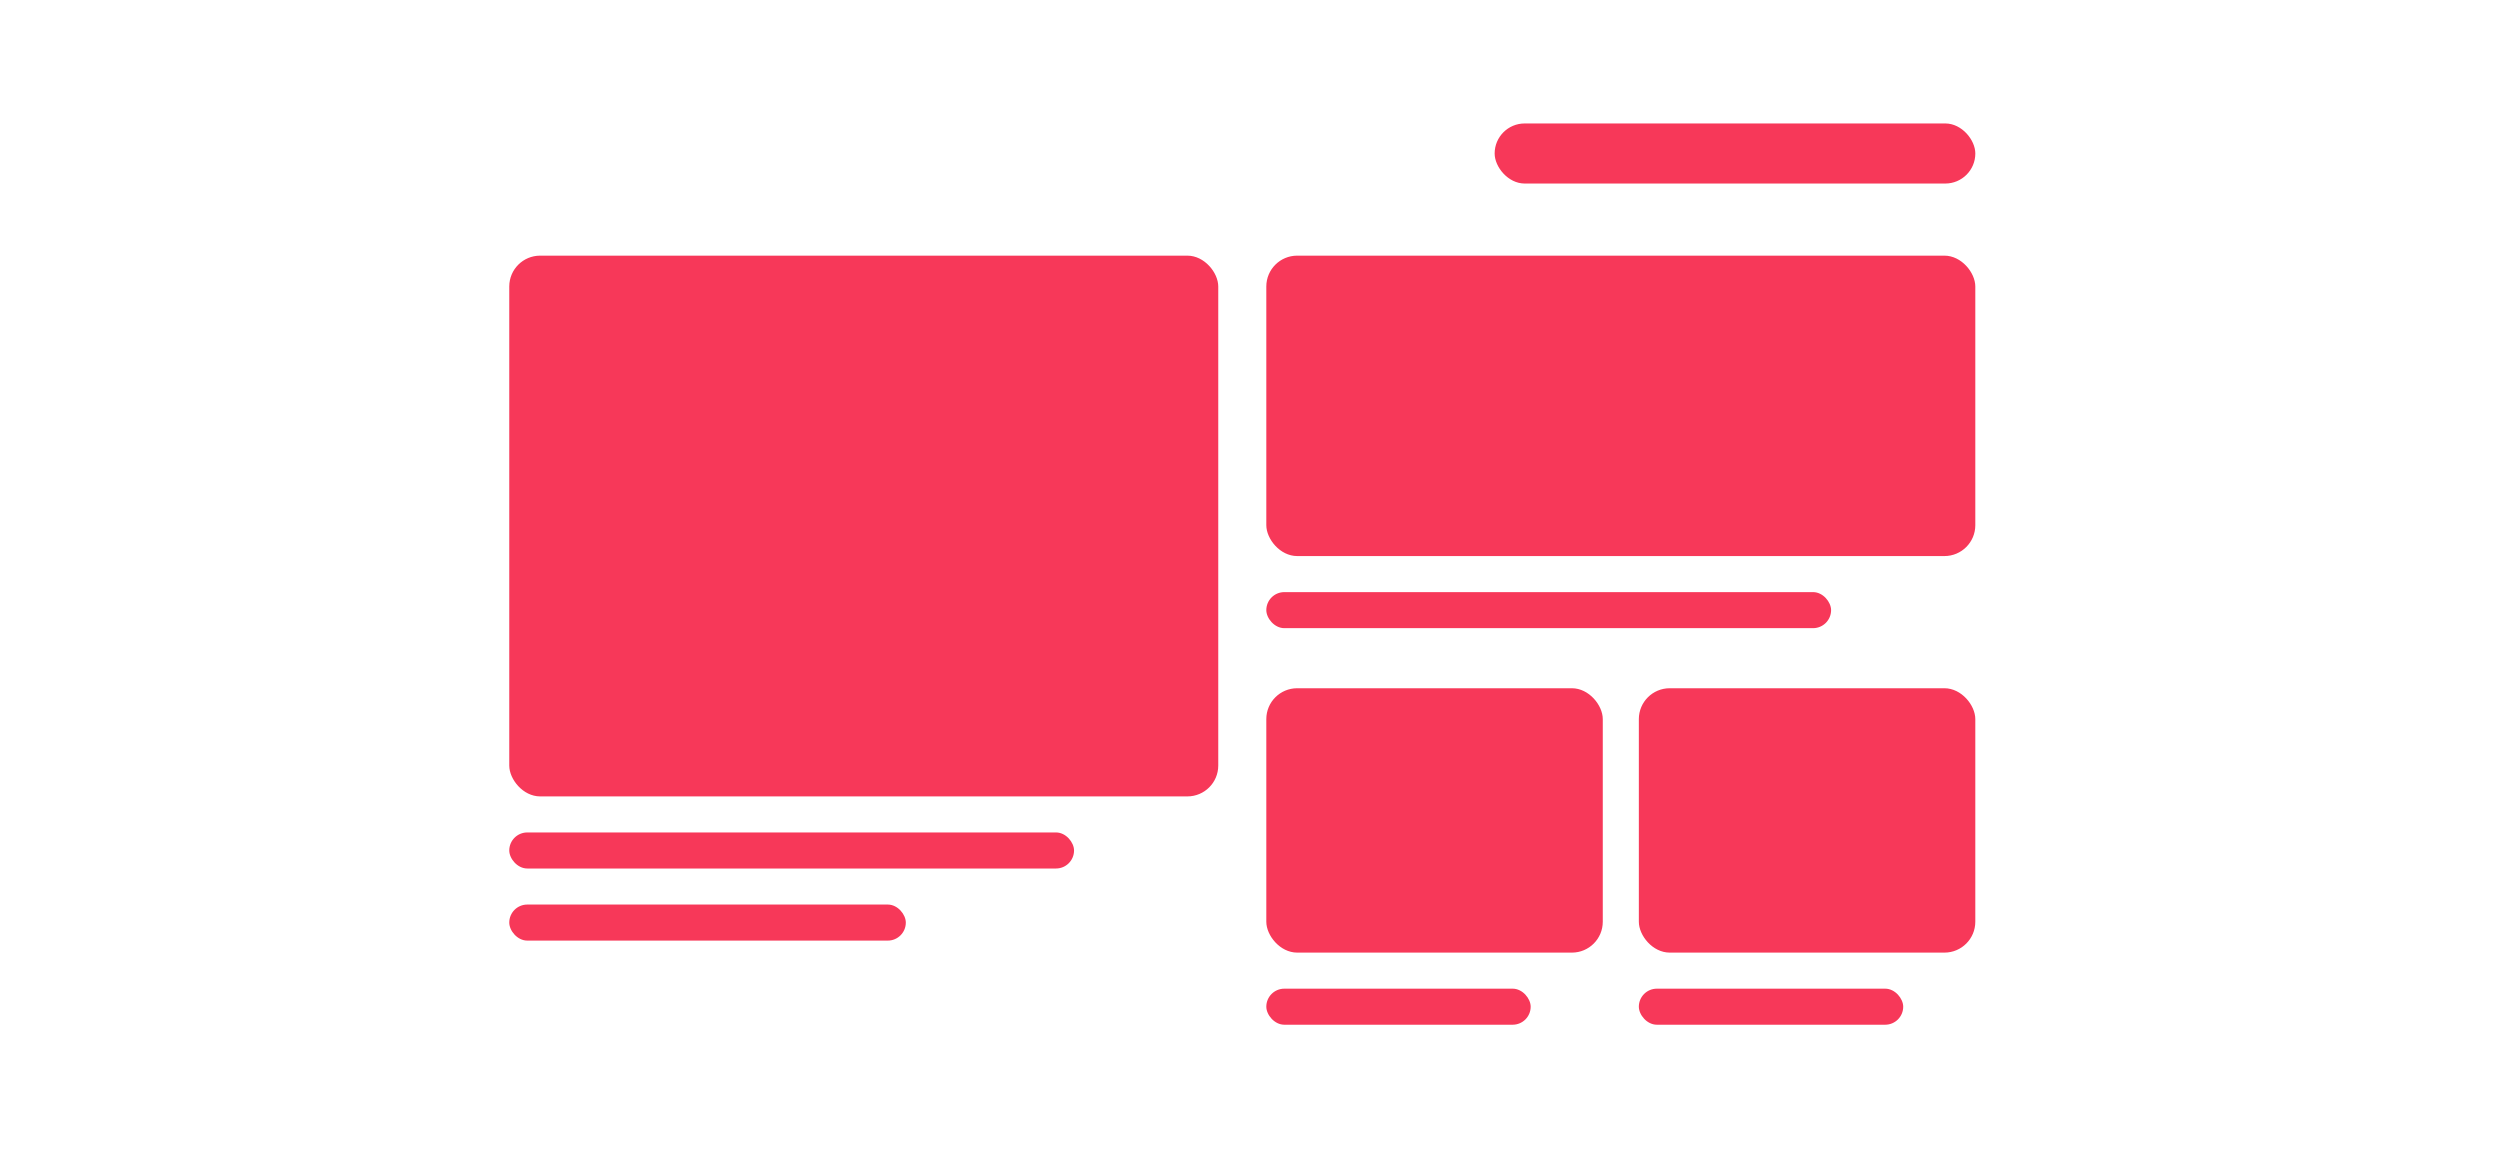
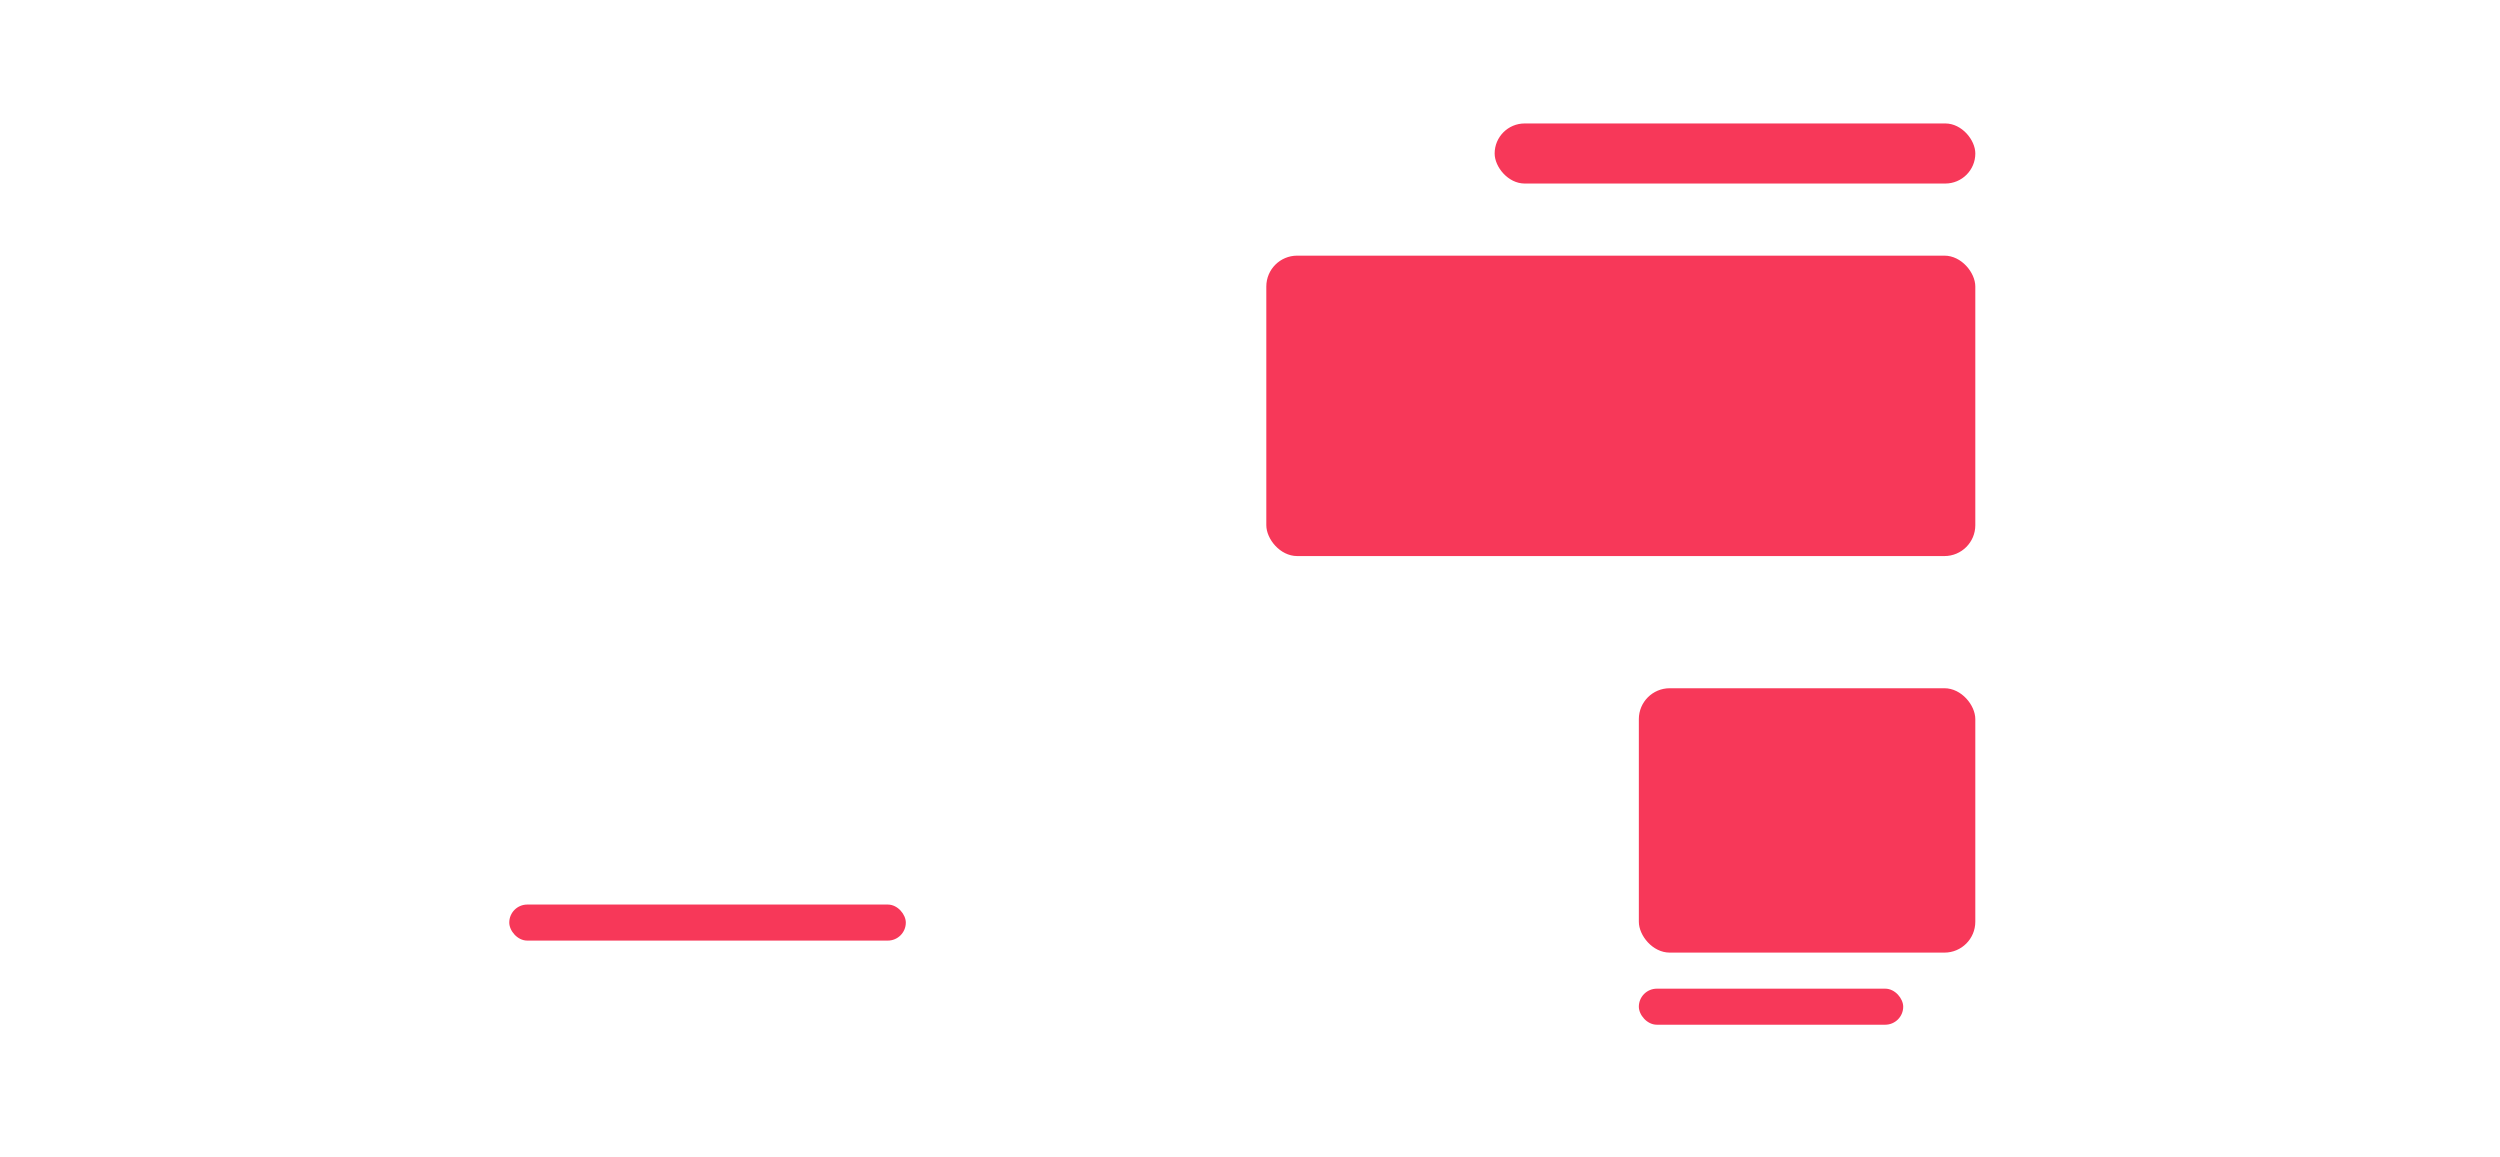
<svg xmlns="http://www.w3.org/2000/svg" width="162" height="75" viewBox="0 0 162 75" fill="none">
-   <rect x="33" y="16.566" width="45.943" height="35.041" rx="2" fill="#F73859" />
  <rect x="82.057" y="16.566" width="45.943" height="19.467" rx="2" fill="#F73859" />
  <rect x="96.853" y="8" width="31.148" height="3.893" rx="1.947" fill="#F73859" />
-   <rect x="82.057" y="44.598" width="21.803" height="17.131" rx="2" fill="#F73859" />
-   <rect x="82.057" y="38.369" width="36.598" height="2.336" rx="1.168" fill="#F73859" />
-   <rect x="33" y="53.943" width="36.598" height="2.336" rx="1.168" fill="#F73859" />
  <rect x="33" y="58.615" width="25.697" height="2.336" rx="1.168" fill="#F73859" />
-   <rect x="82.057" y="64.066" width="17.131" height="2.336" rx="1.168" fill="#F73859" />
  <rect x="106.197" y="64.066" width="17.131" height="2.336" rx="1.168" fill="#F73859" />
  <rect x="106.197" y="44.598" width="21.803" height="17.131" rx="2" fill="#F73859" />
</svg>